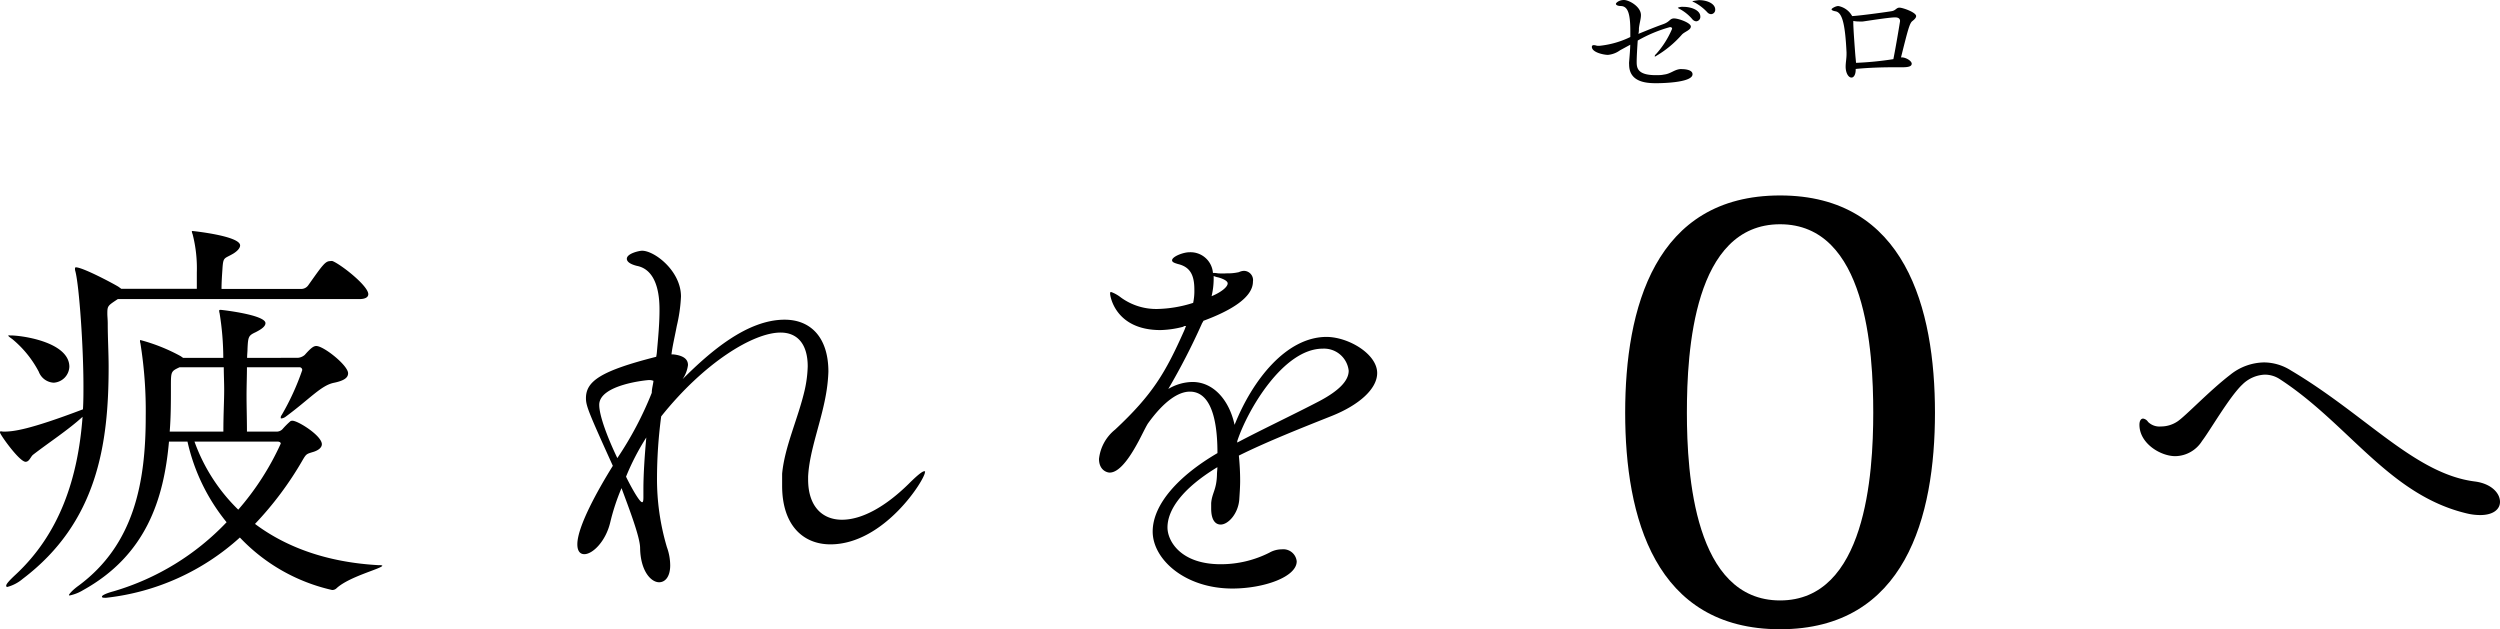
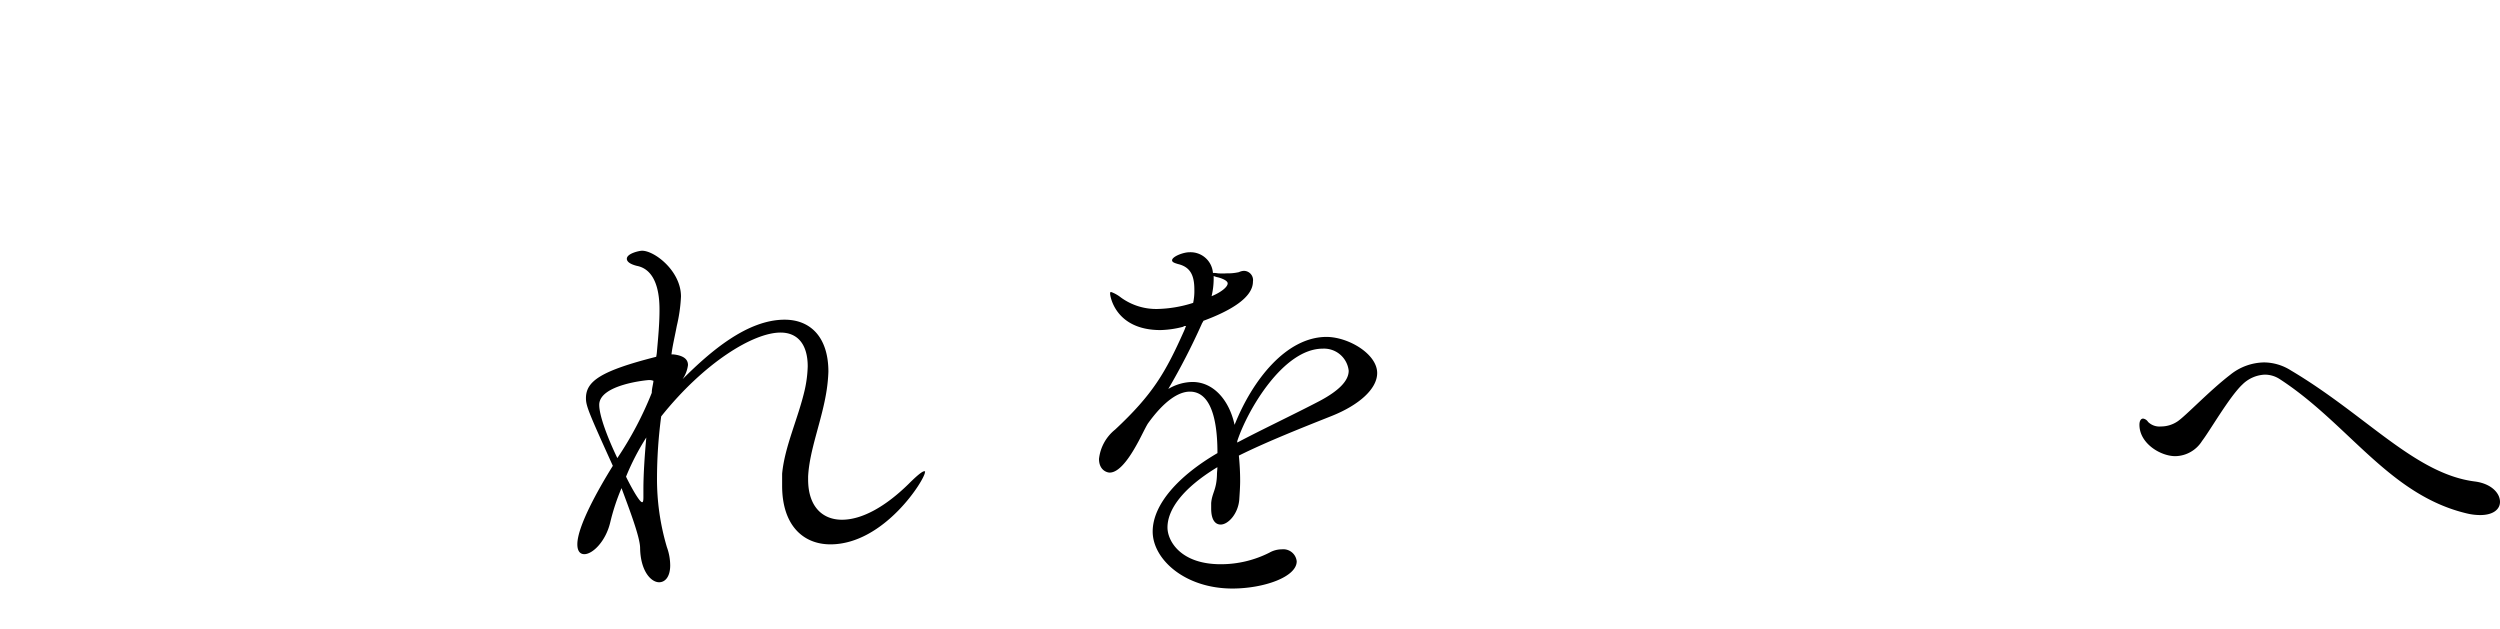
<svg xmlns="http://www.w3.org/2000/svg" viewBox="0 0 310.69 78.2">
  <title>sec01_h2</title>
  <g id="レイヤー_2" data-name="レイヤー 2">
    <g id="レイヤー_1-2" data-name="レイヤー 1">
      <g>
        <g>
-           <path d="M45.77,36.56c0,.3-.25.61-1.13.61h-30C13.39,38,13.34,38,13.34,39c0,.31.05.72.05,1.23,0,1.8.11,3.59.11,5.39,0,9.54-1.39,19.29-10.68,26.32a4.88,4.88,0,0,1-1.9,1,.13.13,0,0,1-.15-.15c0-.21.36-.62,1.13-1.34,5.54-5.13,7.8-12.06,8.36-19.65C8.47,53.44,6.06,55,4.1,56.52c-.3.25-.46.87-.92.87C2.41,57.39,0,54,0,53.75s.15-.11.46-.11c1.18,0,3.08-.2,9.85-2.77.06-1,.06-1.95.06-2.92,0-4.77-.52-12.37-1-14.22a1,1,0,0,1-.05-.36c0-.1.05-.15.1-.15.87,0,4.62,2,5.29,2.41l.36.26h9.39v-2a17,17,0,0,0-.52-4.77,1.43,1.43,0,0,1-.1-.36c0-.05.05-.05.1-.05s5.9.61,5.9,1.79c0,.31-.3.67-.82,1-1.18.71-1.28.35-1.38,2-.05.72-.11,1.59-.11,2.41h9.91a1.07,1.07,0,0,0,.87-.46c1.75-2.47,2.11-3,2.72-3a.67.67,0,0,1,.31,0C42.44,32.91,45.77,35.53,45.77,36.56Zm-37.15,9a2.07,2.07,0,0,1-1.95,2A2.1,2.1,0,0,1,4.82,46.2a13.2,13.2,0,0,0-3.28-4.05c-.36-.26-.51-.36-.51-.46a.29.29,0,0,1,.2,0C2.36,41.64,8.62,42.41,8.62,45.59Zm38.9,24.73c0,.36-4.11,1.34-5.7,2.82a.74.74,0,0,1-.56.21,22.64,22.64,0,0,1-11.45-6.52,29.52,29.52,0,0,1-16.62,7.49c-.36,0-.52,0-.52-.15s.52-.41,1.49-.67a31.7,31.7,0,0,0,14-8.57A24.17,24.17,0,0,1,23.3,54.88H21C20.37,62,18.17,69,10.31,73.35A5.25,5.25,0,0,1,8.67,74c-.05,0-.1,0-.1-.06s.36-.56,1.23-1.18c6.83-5.08,8.31-12.72,8.31-21a52.9,52.9,0,0,0-.66-9.09.9.9,0,0,1-.05-.31c0-.05,0-.1.05-.1a22.36,22.36,0,0,1,5,2l.3.21h5a35.25,35.25,0,0,0-.46-5.54,1,1,0,0,1-.05-.31c0-.11.05-.11.2-.11s5.55.62,5.55,1.65c0,.41-.52.77-1.23,1.13-.88.41-.93.56-1,2.05,0,.36-.05.72-.05,1.13H37a1.51,1.51,0,0,0,.87-.36C38.69,43.18,39,43,39.31,43c.92,0,3.95,2.41,3.95,3.39,0,.56-.51.92-1.75,1.18-1.59.31-3,2-6,4.21A1.1,1.1,0,0,1,35,52c-.11,0-.11,0-.11-.1a.43.43,0,0,1,.11-.31A31.11,31.11,0,0,0,37.56,46a.34.34,0,0,0-.36-.36H30.69c0,1.08-.05,2.26-.05,3.59s.05,2.77.05,4.41h3.69a1,1,0,0,0,.72-.3,9.79,9.79,0,0,1,1-1,.5.5,0,0,1,.26-.05c.67,0,3.64,1.85,3.64,2.92,0,.36-.35.77-1.23,1-.66.21-.72.21-1.18,1a41.59,41.59,0,0,1-5.9,7.9c3.7,2.77,8.73,4.77,15.4,5.13C47.36,70.22,47.52,70.27,47.52,70.32ZM22.32,45.64c-1.08.51-1.08.51-1.08,2.46,0,1.8,0,3.7-.15,5.54h6.67c0-2.2.1-3.79.1-5.18,0-1-.05-1.85-.05-2.82Zm12.57,9.49c0-.15-.15-.25-.41-.25H24.17a22.26,22.26,0,0,0,5.44,8.46A33.67,33.67,0,0,0,34.89,55.13Z" />
          <path d="M103.2,67.65c-3.38,0-6-2.36-6-7.28,0-.47,0-1,0-1.49.31-3.39,2-6.88,2.82-10.47a15.28,15.28,0,0,0,.36-2.87c0-2.72-1.23-4.21-3.38-4.21-3.39,0-9.5,3.74-14.83,10.42a59.19,59.19,0,0,0-.52,7.64A29.68,29.68,0,0,0,82.88,68a6.74,6.74,0,0,1,.41,2.26c0,1.39-.61,2.1-1.38,2.1-1,0-2.31-1.38-2.36-4.25,0-1.34-1.34-4.83-2.31-7.45a26.83,26.83,0,0,0-1.39,4.21c-.56,2.41-2.2,4-3.23,4-.51,0-.87-.36-.87-1.23,0-2.2,2.56-6.77,4.41-9.75-3-6.62-3.34-7.44-3.34-8.41,0-2.11,1.85-3.39,8.73-5.14a5.31,5.31,0,0,0,.1-.76c.15-1.65.31-3.39.31-5,0-1.08,0-5-2.82-5.54-.83-.21-1.24-.52-1.24-.88,0-.66,1.54-1,1.9-1,1.54,0,4.83,2.51,4.83,5.69a19.63,19.63,0,0,1-.52,3.65c-.25,1.33-.56,2.61-.66,3.54h.2c1.39.15,1.85.66,1.85,1.33a4,4,0,0,1-.67,1.75c3.49-3.49,8.06-7.39,12.68-7.39,3.28,0,5.44,2.25,5.44,6.46a20,20,0,0,1-.21,2.26c-.56,3.75-2.15,7.44-2.31,10.78v.36c0,3.33,1.75,5,4.21,5S110,63,112.9,60.16c1.18-1.18,1.75-1.59,1.95-1.59s.1,0,.1.1C115,59.49,109.93,67.65,103.2,67.65ZM80.68,47.23c-.26,0-6.21.56-6.21,3.08,0,1.38,1.07,4.16,2.25,6.62A43.13,43.13,0,0,0,81,48.82c0-.51.16-1,.21-1.49A1.41,1.41,0,0,0,80.68,47.23Zm-2.88,12c.1.25,1.59,3.18,2,3.18.11,0,.16-.15.16-.62v-1c0-1.8.15-4.11.36-6.42A30.06,30.06,0,0,0,77.8,59.24Z" />
          <path d="M171.15,46.36c0,2-2.31,4-5.64,5.33-3.49,1.39-8.06,3.19-11.55,4.93.1,1,.16,2.05.16,3.13,0,.77-.06,1.59-.11,2.36-.15,1.75-1.38,3.08-2.31,3.08-.66,0-1.18-.56-1.18-2,0-.21,0-.41,0-.67.11-1.28.67-1.64.72-3.54,0-.31.05-.61.05-.92-4.41,2.67-6.2,5.33-6.2,7.49,0,1.69,1.64,4.57,6.61,4.57a13.37,13.37,0,0,0,6.06-1.44,3.12,3.12,0,0,1,1.54-.41,1.67,1.67,0,0,1,1.85,1.49c0,1.95-4.11,3.38-8,3.38-5.9,0-9.9-3.64-9.9-7.08s3.33-7,8.05-9.75c0-2.46-.25-7.64-3.43-7.64-1.39,0-3.19,1.13-5.24,4-.36.62-.72,1.39-1.13,2.16-.77,1.43-2.2,3.9-3.59,3.9-.36,0-1.33-.31-1.33-1.7a5.42,5.42,0,0,1,2-3.64c4.67-4.36,6.26-7.08,8.57-12.27.1-.2.15-.41.25-.61-.15,0-.25,0-.36.1a12.2,12.2,0,0,1-2.82.41c-5.64,0-6.26-4.26-6.26-4.51s.05-.21.16-.21a4.4,4.4,0,0,1,1.18.67,7.46,7.46,0,0,0,4.46,1.43,15.55,15.55,0,0,0,4.52-.76,7,7,0,0,0,.15-1.65c0-1.79-.51-2.82-2.05-3.18-.31-.1-.72-.2-.72-.46,0-.46,1.38-1,2.15-1a2.79,2.79,0,0,1,2.93,2.57,3.09,3.09,0,0,1,.62.05,8.86,8.86,0,0,0,1.12,0,6.08,6.08,0,0,0,1.49-.15,1.62,1.62,0,0,1,.62-.16A1.15,1.15,0,0,1,155.71,35c0,2-2.83,3.64-6.16,4.87-.05.16-.16.26-.21.41a82.69,82.69,0,0,1-4.15,8.06,6,6,0,0,1,3-.87c2.62,0,4.57,2.25,5.24,5.33,2.2-5.54,6.41-10.93,11.44-10.93C167.61,41.89,171.15,44,171.15,46.36ZM151.29,34.45a2.47,2.47,0,0,1-.46-.15v.41a9.43,9.43,0,0,1-.26,2.1c1.13-.46,2-1.13,2-1.59S151.34,34.45,151.29,34.45Zm13.09,8.88c-4.88,0-9.34,7.59-10.62,11.49V55c3-1.59,7.23-3.59,10.26-5.18,2.21-1.18,3.59-2.42,3.59-3.75A3.08,3.08,0,0,0,164.38,43.33Z" />
          <path d="M310.69,62.37c0,.87-.77,1.64-2.46,1.64a7.17,7.17,0,0,1-1.69-.21c-9.65-2.3-14.68-11.13-23.2-16.67a3.38,3.38,0,0,0-1.9-.57,4.22,4.22,0,0,0-2.77,1.23c-1.59,1.49-4.1,5.85-5,7a4,4,0,0,1-3.33,1.9c-1.85,0-4.46-1.59-4.46-3.9,0-.51.2-.77.46-.77a.89.89,0,0,1,.61.41,2,2,0,0,0,1.59.57,3.69,3.69,0,0,0,2.06-.62c1-.66,3.95-3.79,6.56-5.8a6.85,6.85,0,0,1,4.21-1.54,6.31,6.31,0,0,1,3.34,1c9.34,5.54,15.44,12.88,22.88,13.8C309.62,60.11,310.69,61.29,310.69,62.37Z" />
        </g>
        <g>
-           <path d="M205.82,10.34c-1.19,0-3.36-.11-3.36-2.33a1.72,1.72,0,0,1,0-.32c.07-.85.13-1.53.14-2.13l-1.27.69a3,3,0,0,1-1.5.57c-.51,0-2-.3-2-1,0-.16.11-.21.25-.21a1.27,1.27,0,0,1,.36.07,1.72,1.72,0,0,0,.46,0,11.38,11.38,0,0,0,3.71-1.08V3.87c0-2.16-.3-3.07-1.14-3.12-.47,0-.65-.15-.65-.27s.37-.48,1-.48,2.11.82,2.11,1.88c0,.46-.18,1-.25,1.62,0,.23,0,.46-.07.71,1.12-.46,2.24-.91,3.09-1.21s.8-.71,1.35-.71,2.08.55,2.08,1-.76.64-1.1,1a13.12,13.12,0,0,1-3.34,2.74s-.05,0-.05-.05a.41.41,0,0,1,.16-.25,11.11,11.11,0,0,0,2-3.15c0-.16-.11-.21-.27-.21a17.49,17.49,0,0,0-4,1.67c-.07,1-.13,2.06-.13,2.65,0,.76.11,1.65,2.37,1.65.35,0,.69,0,1-.07.84-.09,1.26-.59,2-.68a1.23,1.23,0,0,1,.27,0c.07,0,1.3,0,1.3.63C210.37,10.34,206.05,10.34,205.82,10.34Zm5.49-8.28a.55.55,0,0,1-.52.59.7.7,0,0,1-.48-.27,5.43,5.43,0,0,0-1.52-1.24c-.14-.07-.27-.13-.27-.18a1.46,1.46,0,0,1,.69-.11C210.17.85,211.31,1.26,211.31,2.06Zm1.85-.87a.54.54,0,0,1-.52.57.67.67,0,0,1-.46-.23A6,6,0,0,0,210.62.32c-.15-.07-.29-.12-.29-.16s.75-.14.78-.14C212.09,0,213.16.43,213.16,1.19Z" />
-           <path d="M238.13,2c0,.16-.12.35-.47.62s-.57,1.15-1.41,4.51h.14c.59.05,1.19.48,1.19.78s-.3.45-1.15.45h-.14l-1,0c-1.3,0-3.13.05-4.67.21v.07c0,.69-.27,1-.52,1-.41,0-.73-.62-.73-1.35,0-.51.11-1,.11-1.56V6.52c-.18-3.73-.57-5-1.4-5.12-.36-.07-.46-.16-.46-.25s.49-.4.85-.4A2.5,2.5,0,0,1,230.18,2c1.19-.07,4.74-.57,4.95-.62.47-.09.54-.43.93-.43S238.13,1.53,238.13,2Zm-2,.62c0-.27-.16-.46-.62-.46-.73,0-3.61.46-4,.51a3.15,3.15,0,0,1-.5,0,3.37,3.37,0,0,1-.69-.07v.21c0,.78.22,3.62.25,4s.07.68.09,1a40,40,0,0,0,4.64-.46C235.61,5.84,236.13,2.66,236.13,2.63Z" />
-         </g>
-         <path d="M221.22,24.29c-15.58,0-19.25,14.05-19.25,27s3.67,26.91,19.25,26.91,19.25-14,19.25-26.91S236.8,24.29,221.22,24.29Zm0,50.33c-10.64,0-11.58-15.67-11.58-23.33s.85-23.42,11.58-23.42S232.8,43.62,232.8,51.29,231.86,74.62,221.22,74.62Z" />
+           </g>
      </g>
    </g>
  </g>
</svg>